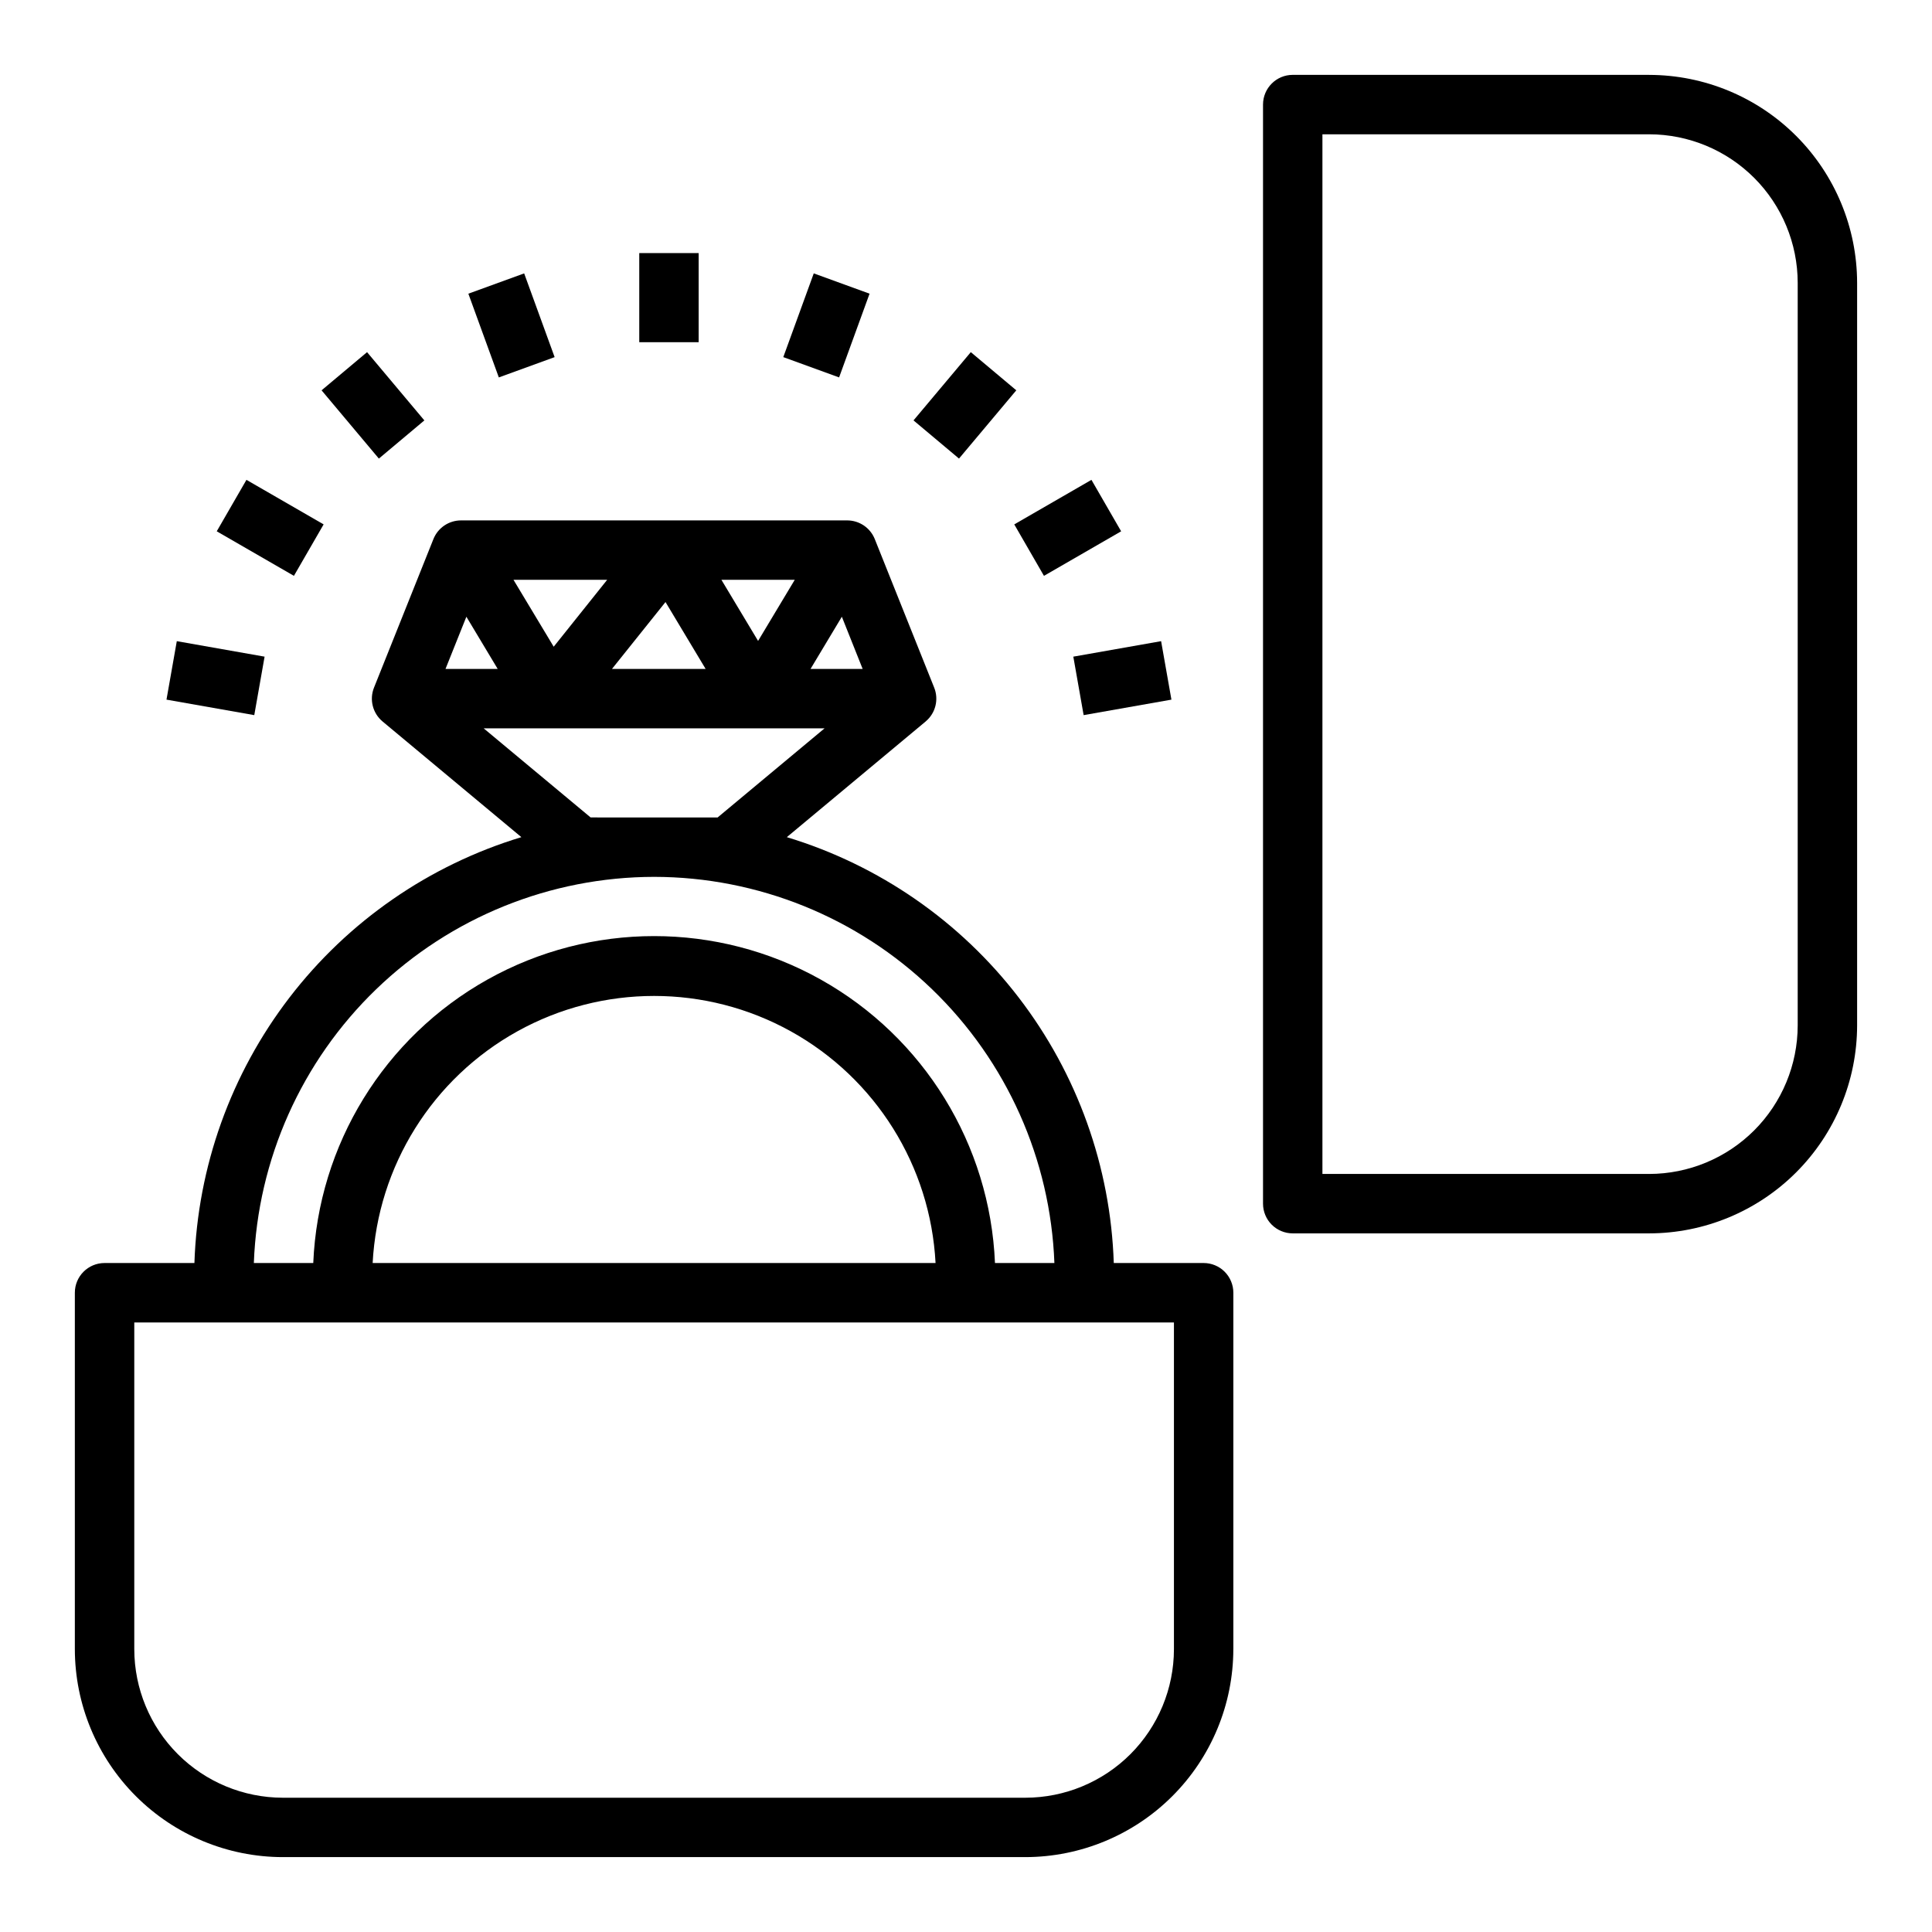
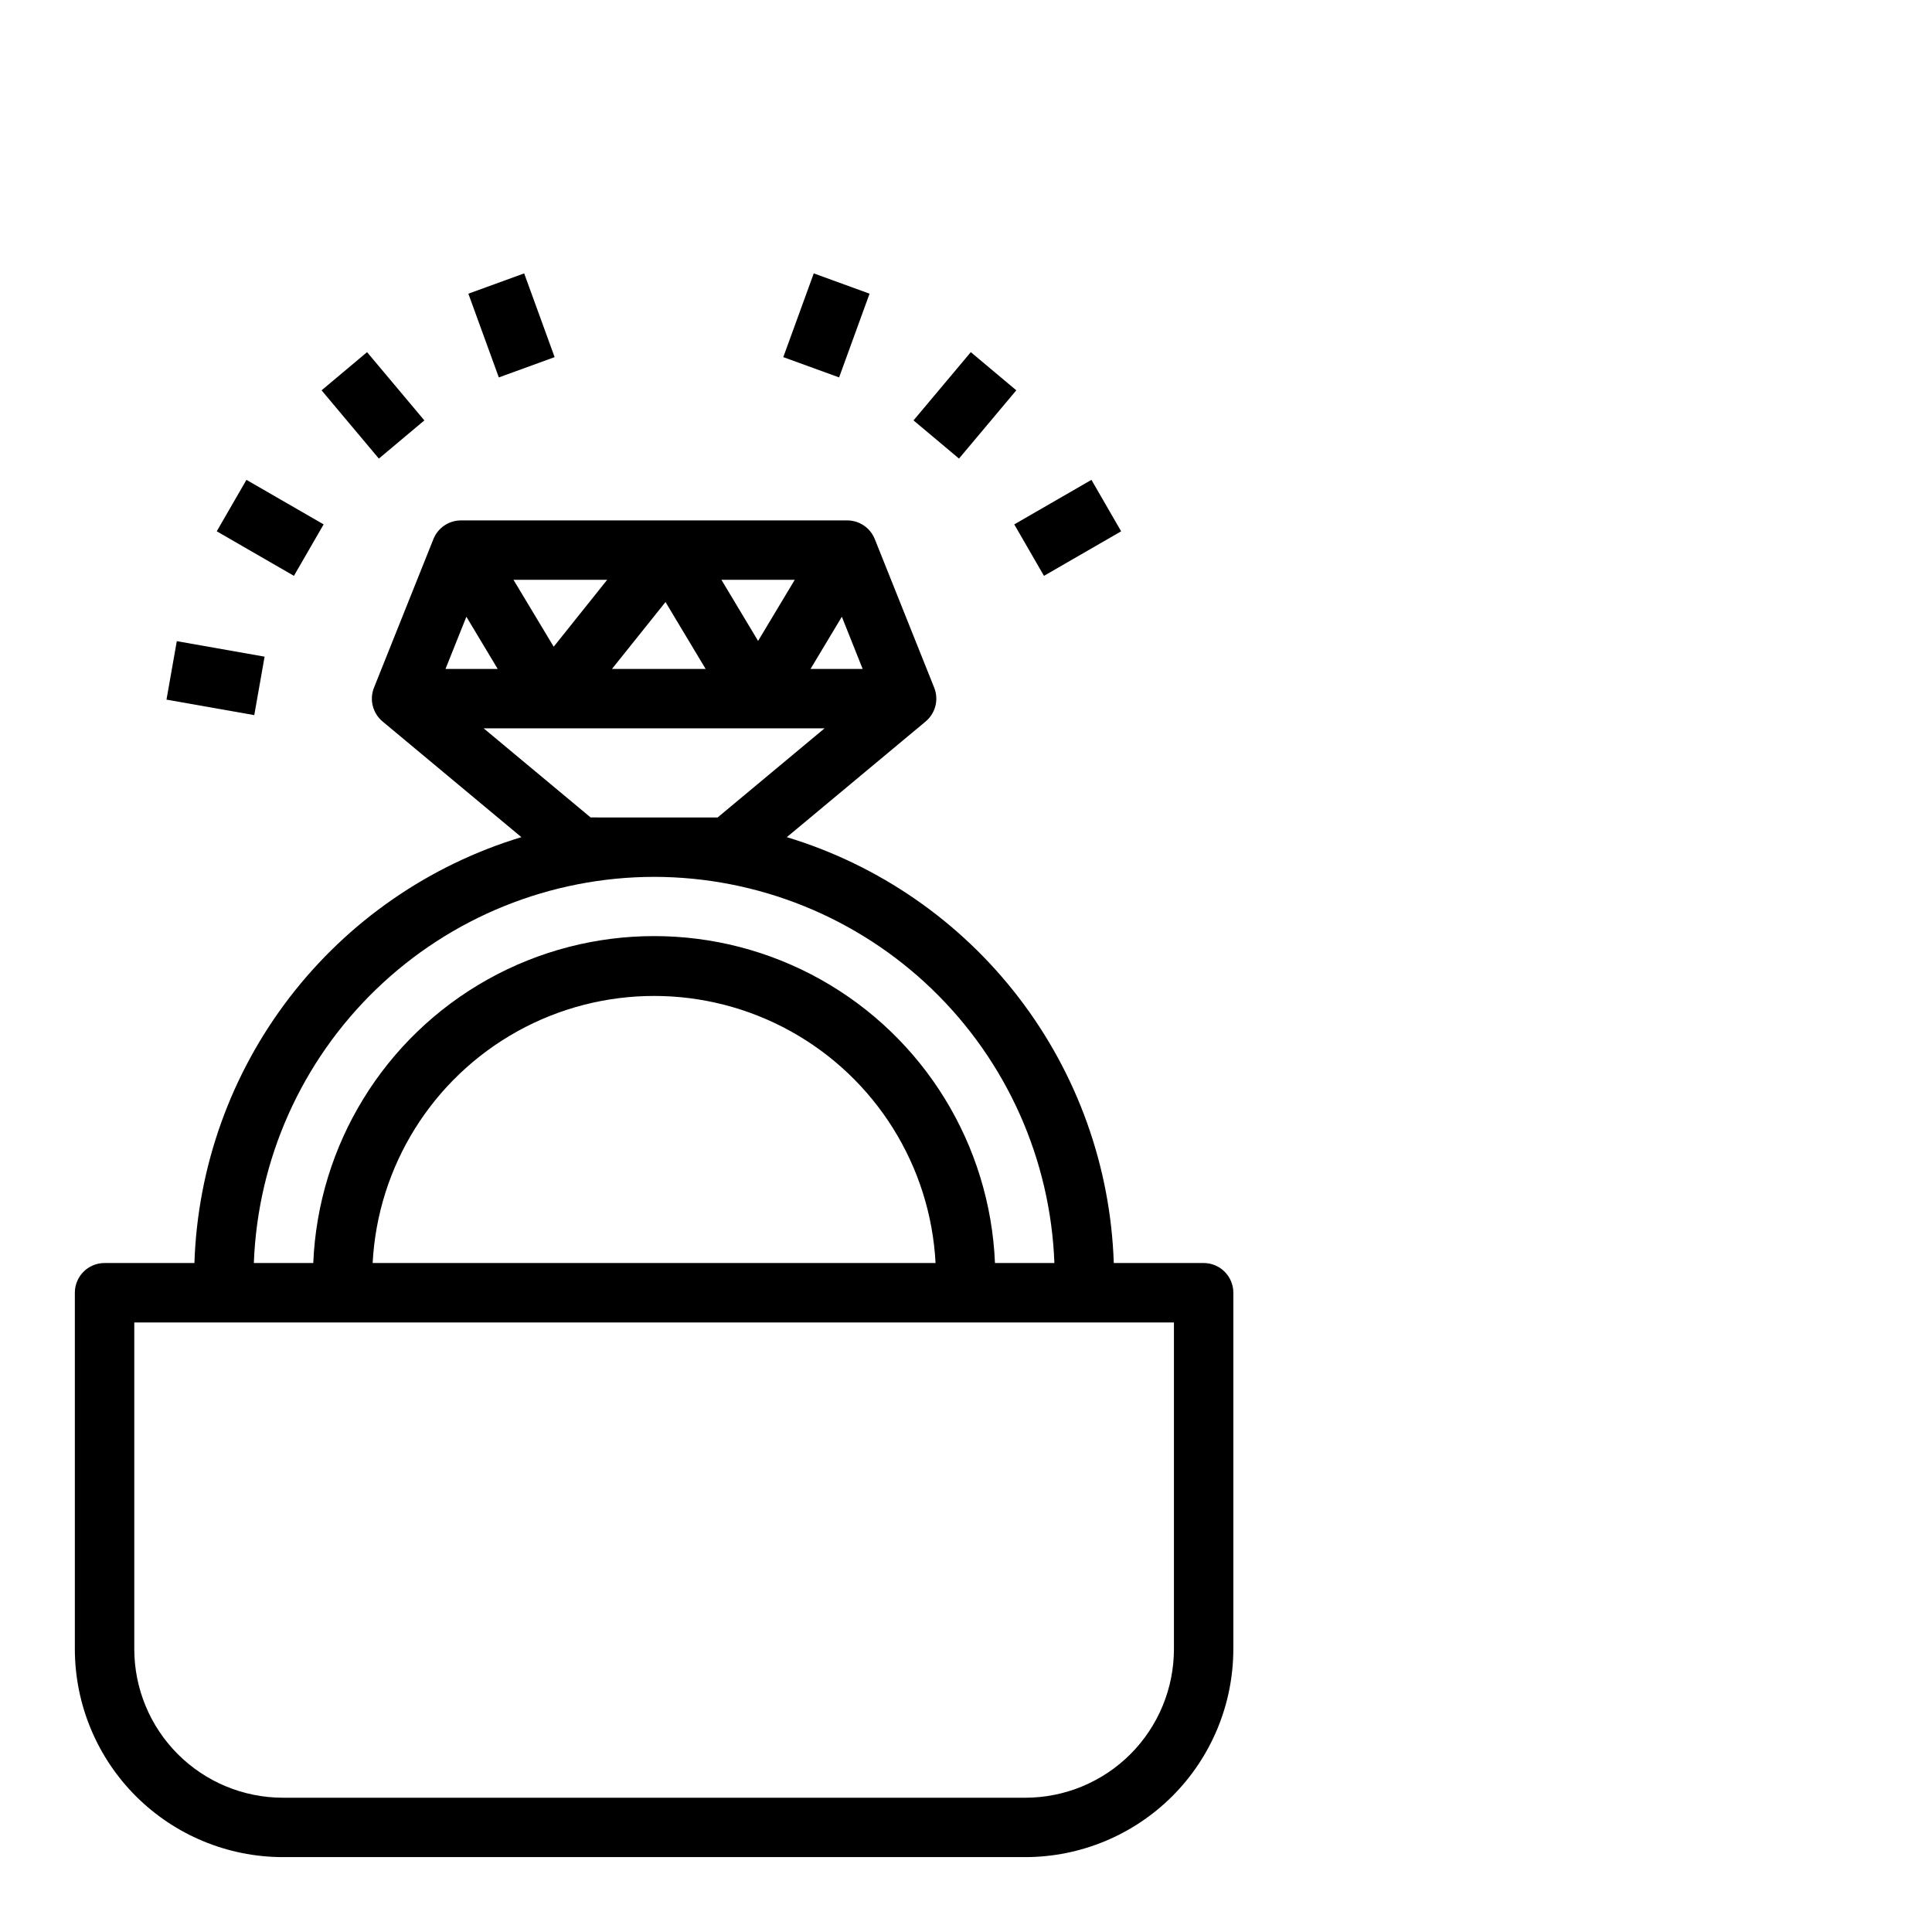
<svg xmlns="http://www.w3.org/2000/svg" fill="#000000" width="800px" height="800px" version="1.1" viewBox="144 144 512 512">
  <g>
    <path d="m470.85 581.05v-94.465c0-2.086-0.832-4.09-2.305-5.566-1.477-1.477-3.481-2.305-5.566-2.305h-23.816c-0.84-25.508-9.648-50.109-25.191-70.352-15.539-20.242-37.031-35.105-61.453-42.508l36.785-30.652v-0.004c2.621-2.184 3.535-5.809 2.266-8.973l-15.742-39.359c-1.195-2.992-4.094-4.953-7.312-4.953h-102.34c-3.223 0-6.121 1.961-7.316 4.953l-15.742 39.359c-1.27 3.164-0.352 6.789 2.266 8.973l36.785 30.652 0.004 0.004c-24.426 7.402-45.914 22.266-61.457 42.508-15.539 20.242-24.352 44.844-25.191 70.352h-23.812c-4.348 0-7.875 3.523-7.875 7.871v94.465c0.02 14.609 5.832 28.613 16.164 38.945 10.328 10.328 24.332 16.141 38.941 16.16h196.8c14.609-0.02 28.613-5.832 38.945-16.16 10.328-10.332 16.141-24.336 16.16-38.945zm-103.75-273.61 5.512 13.832h-13.809zm-12.484-9.781-9.715 16.191-9.715-16.191zm-34.25 5.887 10.633 17.727h-24.82zm-15.461-5.887-14.168 17.727-10.656-17.727zm-37.309 9.781 8.297 13.832h-13.828zm4.582 29.578h90.34l-28.34 23.617-33.66-0.004zm45.172 39.359c27.48 0.031 53.883 10.707 73.66 29.789s31.395 45.082 32.414 72.547h-15.746c-1.309-31.375-18.805-59.824-46.219-75.148-27.41-15.32-60.809-15.32-88.223 0-27.41 15.324-44.91 43.773-46.219 75.148h-15.746c1.02-27.465 12.637-53.465 32.414-72.547 19.777-19.082 46.18-29.758 73.664-29.789zm74.586 102.34h-149.18c1.348-25.719 15.852-48.93 38.379-61.418 22.523-12.484 49.895-12.484 72.418 0 22.527 12.488 37.031 35.699 38.379 61.418zm-212.35 102.34v-86.594h275.52v86.594c-0.012 10.434-4.164 20.441-11.539 27.82-7.379 7.375-17.387 11.527-27.82 11.539h-196.8c-10.434-0.012-20.438-4.164-27.816-11.539-7.379-7.379-11.531-17.387-11.543-27.82z" />
-     <path d="m581.05 163.84h-94.465c-4.348 0-7.871 3.527-7.871 7.875v291.27c0 2.086 0.828 4.09 2.305 5.566 1.477 1.473 3.481 2.305 5.566 2.305h94.465c14.609-0.02 28.613-5.832 38.945-16.16 10.328-10.332 16.141-24.336 16.16-38.945v-196.8c-0.02-14.609-5.832-28.613-16.16-38.941-10.332-10.332-24.336-16.145-38.945-16.164zm39.359 251.91c-0.012 10.434-4.164 20.441-11.539 27.82-7.379 7.375-17.387 11.527-27.82 11.539h-86.594v-275.52h86.594c10.434 0.012 20.441 4.164 27.82 11.543 7.375 7.379 11.527 17.383 11.539 27.816z" />
-     <path d="m313.41 211.07h15.742v23.617h-15.742z" />
    <path d="m268.12 221.83 14.789-5.379 8.074 22.191-14.789 5.379z" />
    <path d="m229.22 247.44 12.055-10.117 15.184 18.09-12.055 10.117z" />
    <path d="m201.44 284.8 7.871-13.637 20.453 11.805-7.871 13.637z" />
    <path d="m188.12 329.41 2.734-15.496 23.266 4.106-2.734 15.496z" />
-     <path d="m428.44 318.02 23.266-4.106 2.734 15.496-23.266 4.106z" />
    <path d="m412.79 282.97 20.453-11.805 7.871 13.637-20.453 11.805z" />
    <path d="m386.09 255.41 15.184-18.09 12.055 10.117-15.184 18.09z" />
    <path d="m351.58 238.64 8.074-22.191 14.789 5.379-8.074 22.191z" />
  </g>
</svg>